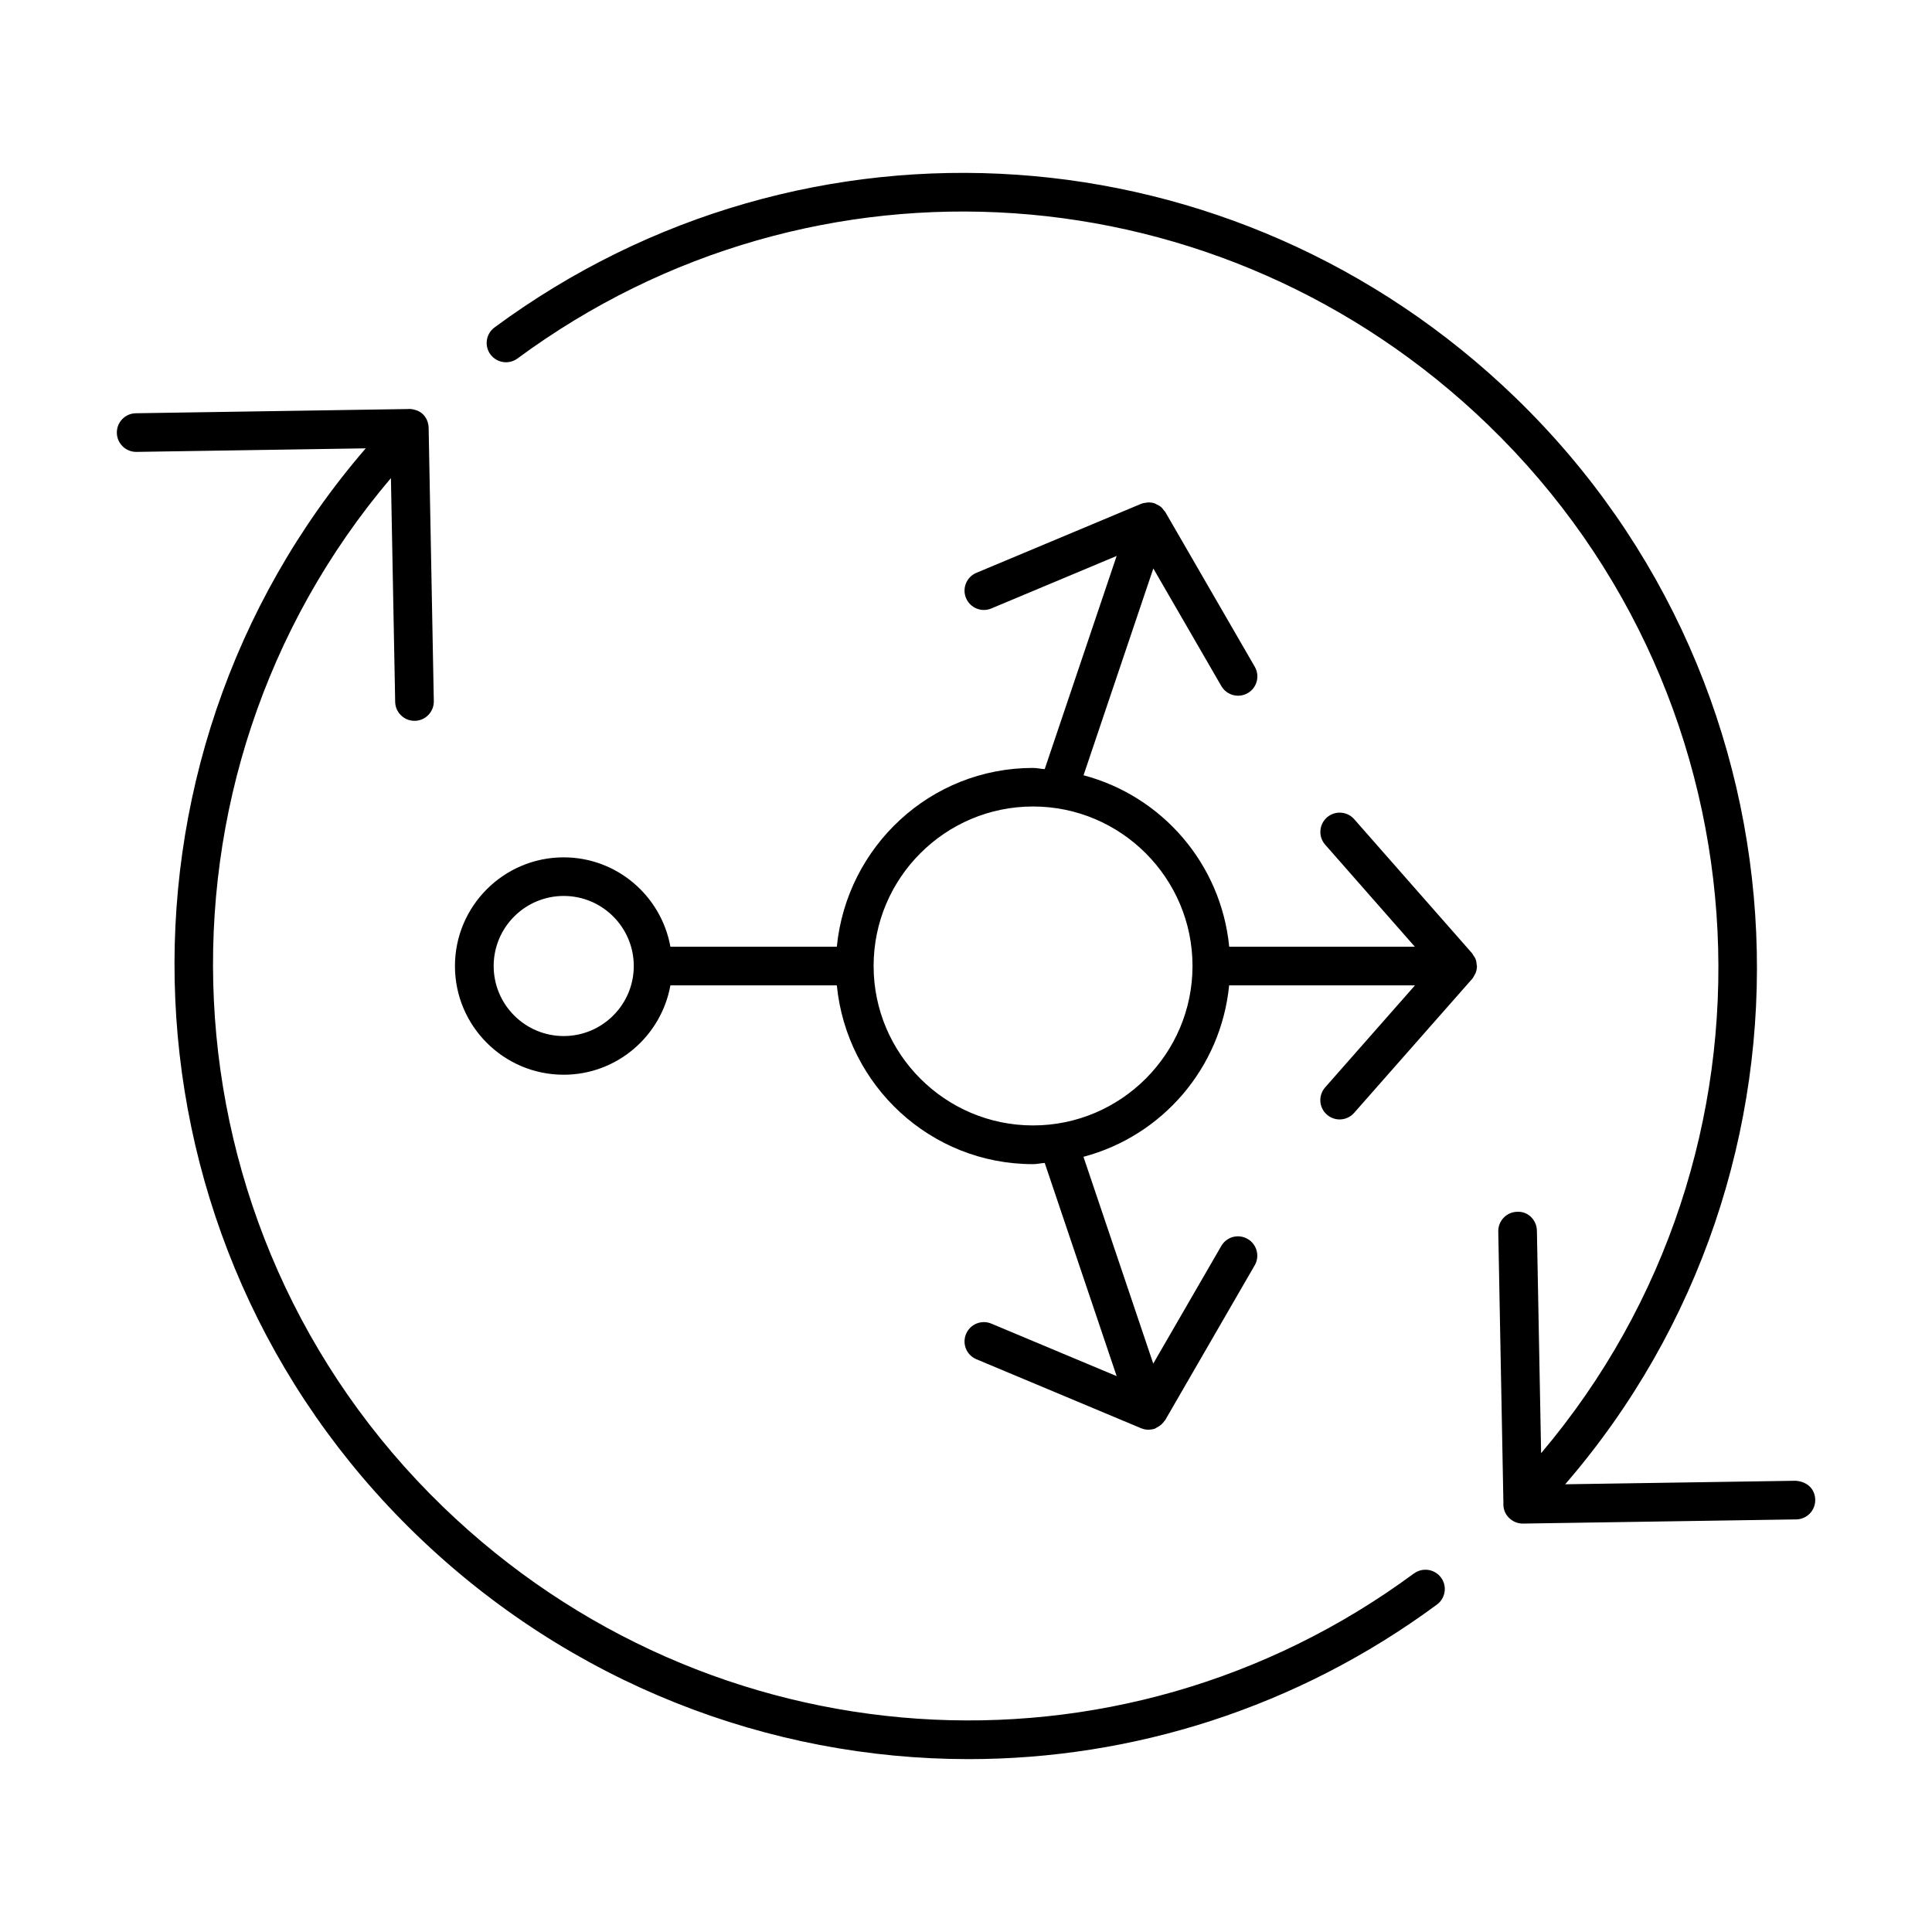
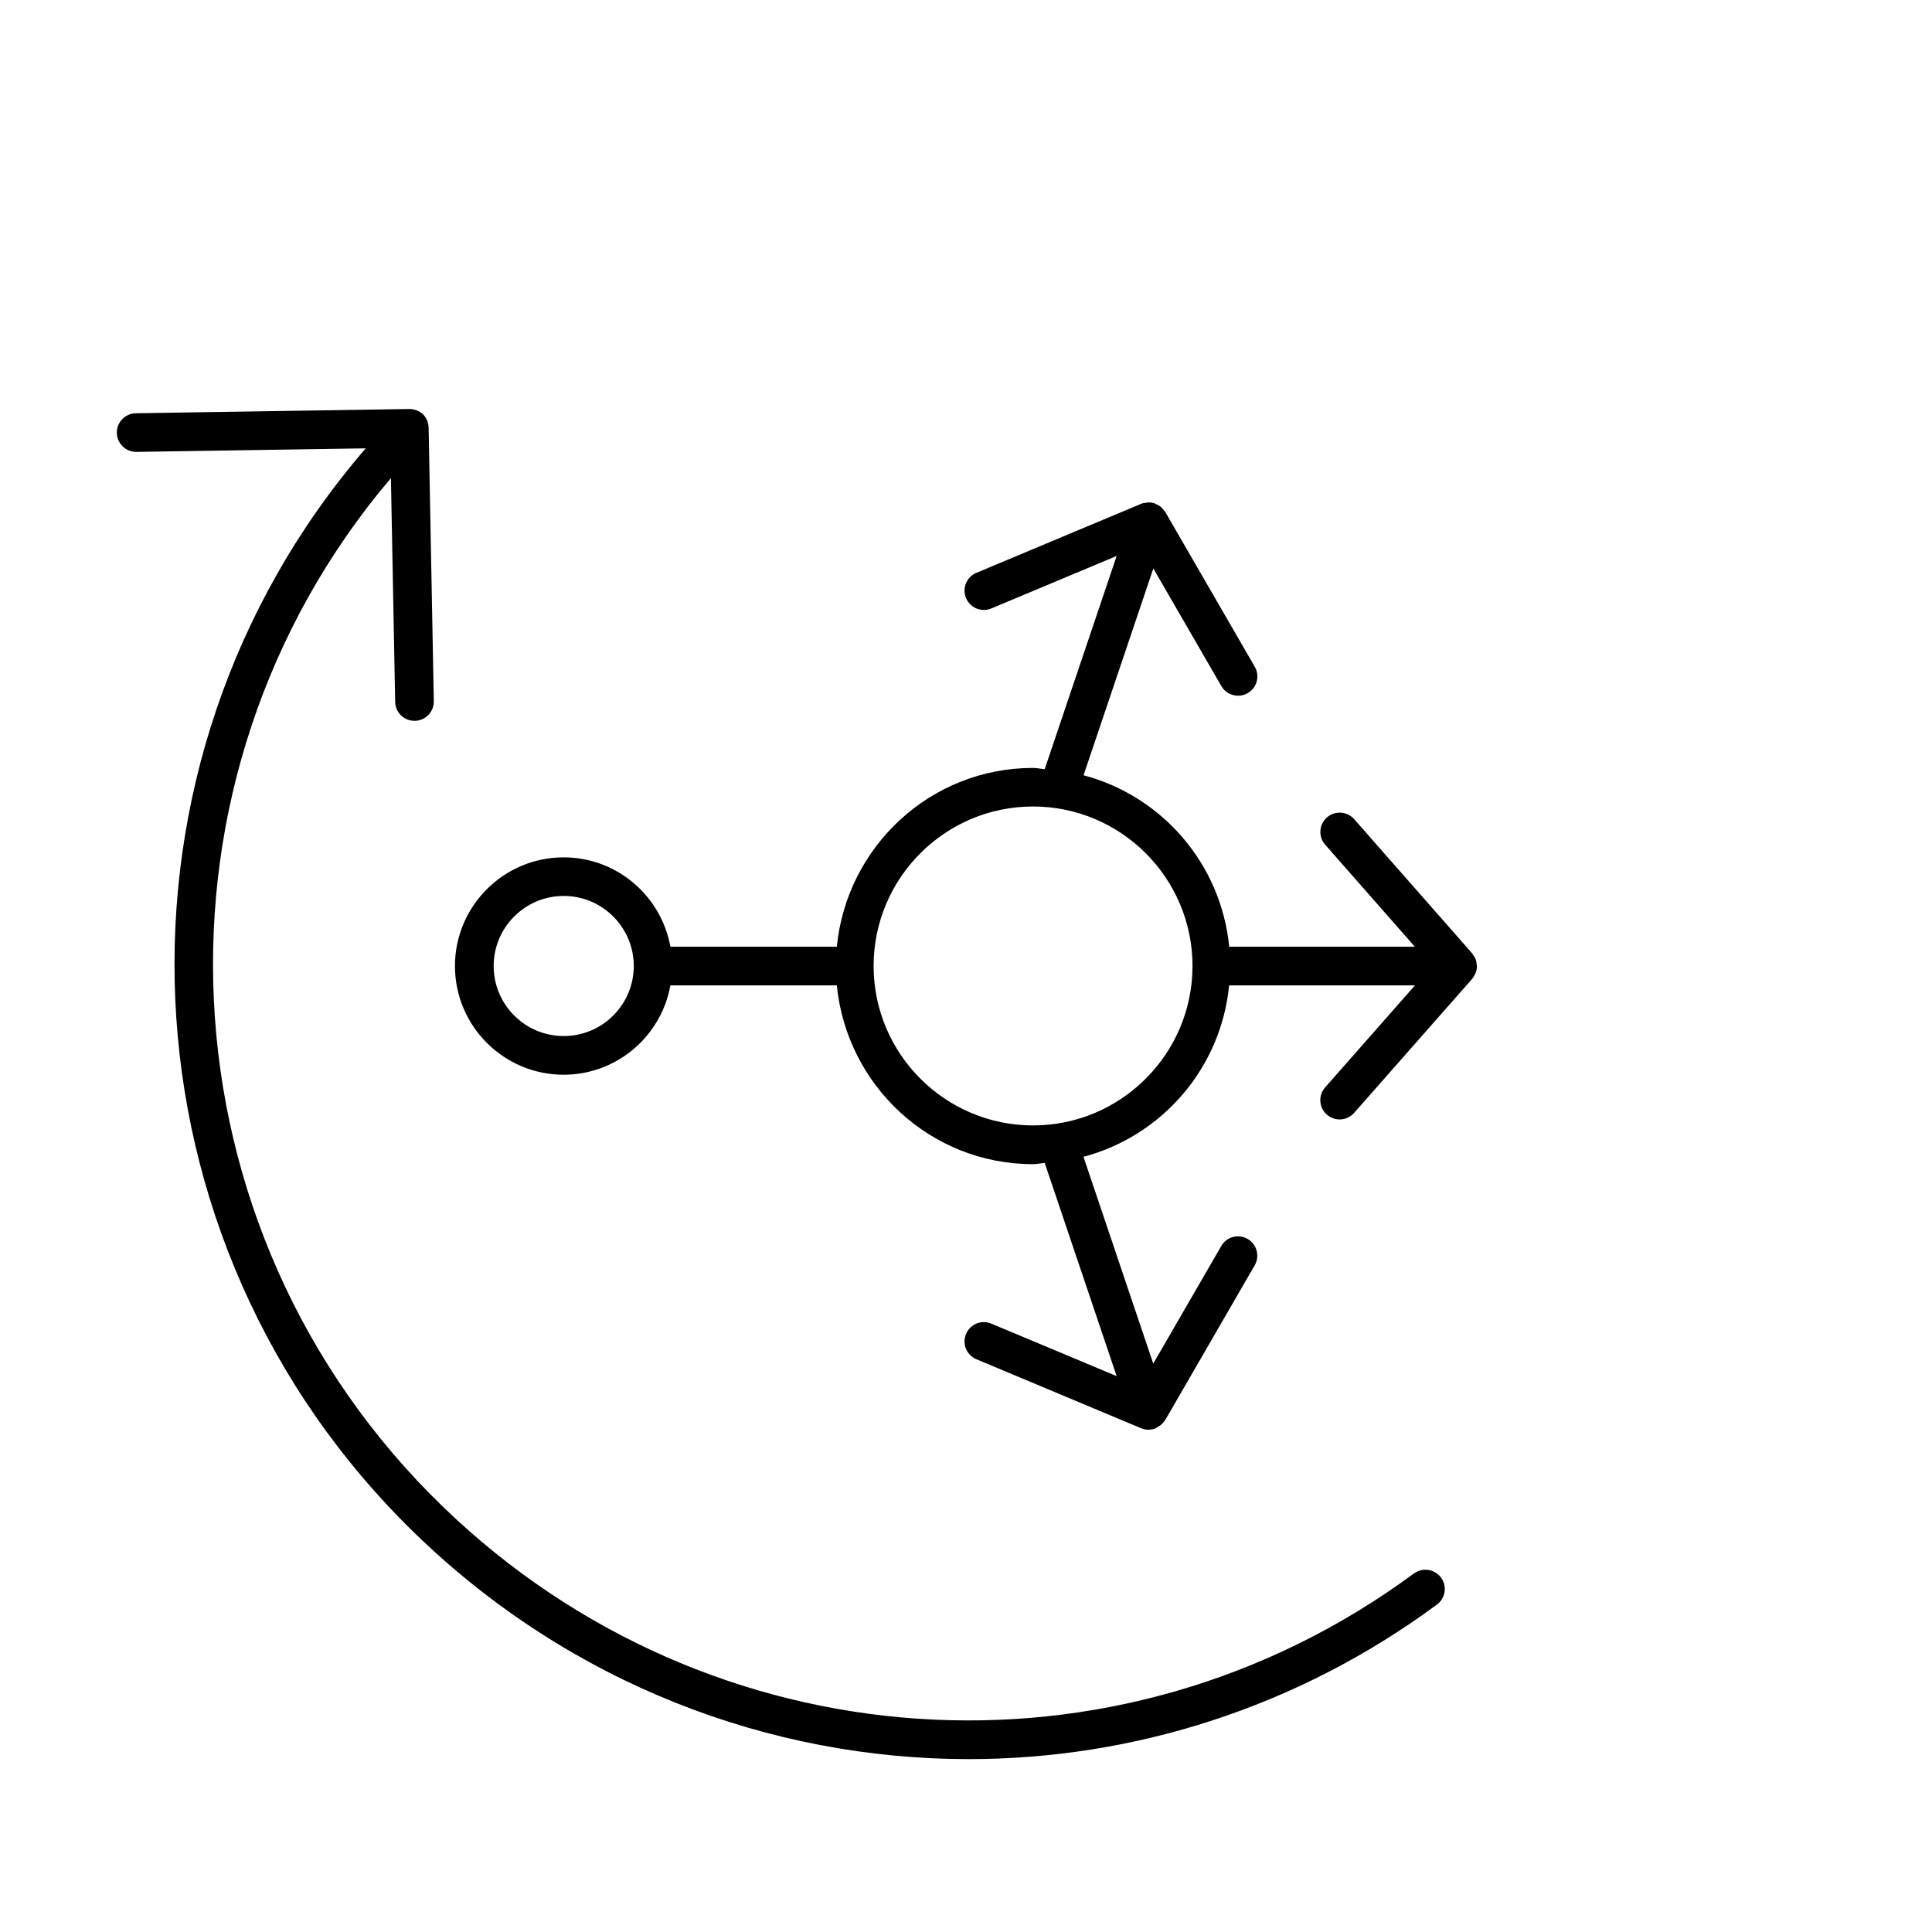
<svg xmlns="http://www.w3.org/2000/svg" version="1.1" id="Layer_1" x="0px" y="0px" viewBox="0 0 50 50" style="enable-background:new 0 0 50 50;" xml:space="preserve">
  <g id="a">
</g>
  <g id="b">
</g>
  <g id="c">
    <g>
-       <path d="M46.47,38.322l-5.963,0.091c7.044-8.149,6.57-20.531-1.296-28.131c-7.244-6.999-18.352-7.759-26.413-1.808    c-0.222,0.164-0.27,0.478-0.105,0.699s0.477,0.268,0.699,0.105C21.059,3.618,31.626,4.342,38.516,11    c7.435,7.185,7.93,18.855,1.368,26.608l-0.109-5.757c-0.005-0.276-0.227-0.505-0.509-0.49c-0.276,0.005-0.496,0.233-0.491,0.51    l0.133,7.02c-0.009,0.141,0.035,0.285,0.145,0.391l0.003,0.002c0.091,0.09,0.215,0.146,0.352,0.146h0.008l7.07-0.108    c0.276-0.004,0.497-0.231,0.492-0.508C46.973,38.539,46.776,38.344,46.47,38.322z" />
      <path d="M36.592,40.721c-7.667,5.66-18.234,4.936-25.124-1.722c-7.44-7.19-7.93-18.874-1.351-26.626l0.11,5.792    c0.005,0.272,0.228,0.49,0.5,0.49h0.009c0.276-0.005,0.496-0.233,0.491-0.51l-0.134-7.07c-0.005-0.226-0.142-0.417-0.358-0.469    c-0.064-0.02-0.129-0.026-0.195-0.02l-7.024,0.109c-0.276,0.004-0.497,0.231-0.492,0.508c0.004,0.273,0.228,0.492,0.5,0.492h0.008    l5.933-0.092c-7.029,8.149-6.551,20.518,1.31,28.115c3.98,3.846,9.126,5.808,14.294,5.808c4.236,0,8.487-1.319,12.119-4    c0.222-0.164,0.27-0.478,0.105-0.699s-0.476-0.269-0.699-0.105L36.592,40.721z" />
      <path d="M38.217,24.967c-0.004-0.049-0.011-0.098-0.029-0.145c-0.015-0.039-0.039-0.071-0.062-0.104    c-0.01-0.014-0.015-0.031-0.026-0.044l-0.014-0.016l-0.013-0.015l-3.026-3.442c-0.182-0.207-0.499-0.228-0.706-0.046    c-0.208,0.183-0.228,0.499-0.045,0.706l2.32,2.64h-4.804c-0.212-2.147-1.736-3.898-3.77-4.437l1.806-5.352l1.76,3.043    c0.092,0.16,0.26,0.25,0.433,0.25c0.085,0,0.171-0.021,0.25-0.067c0.239-0.138,0.321-0.444,0.182-0.683l-2.295-3.969l-0.01-0.017    l-0.011-0.019c-0.008-0.015-0.022-0.024-0.032-0.037c-0.025-0.034-0.049-0.068-0.082-0.095c-0.035-0.029-0.075-0.049-0.116-0.067    c-0.014-0.006-0.025-0.018-0.04-0.023h-0.003c-0.061-0.021-0.126-0.028-0.192-0.024c-0.008,0-0.014,0.004-0.022,0.005    c-0.047,0.005-0.095,0.012-0.14,0.031l-4.261,1.785c-0.254,0.106-0.375,0.399-0.268,0.654c0.107,0.254,0.399,0.375,0.654,0.268    l3.244-1.359l-1.862,5.517c-0.103-0.006-0.2-0.031-0.304-0.031c-2.655,0-4.82,2.037-5.076,4.627H17.35    c-0.237-1.313-1.383-2.313-2.763-2.313c-1.551,0-2.813,1.262-2.813,2.813s1.262,2.813,2.813,2.813c1.38,0,2.526-1,2.763-2.313    h4.307c0.256,2.59,2.42,4.627,5.076,4.627c0.104,0,0.202-0.025,0.304-0.031l1.862,5.517l-3.244-1.359    c-0.256-0.107-0.547,0.014-0.654,0.268c-0.107,0.255,0.013,0.548,0.268,0.654l4.261,1.785c0.063,0.026,0.128,0.039,0.193,0.039    h0.004c0.052-0.001,0.106-0.01,0.159-0.027c0.019-0.006,0.032-0.021,0.05-0.029c0.021-0.01,0.039-0.021,0.059-0.034    c0.06-0.039,0.109-0.087,0.146-0.145c0.004-0.006,0.011-0.008,0.014-0.014l0.011-0.019l0.01-0.017l2.295-3.969    c0.139-0.238,0.057-0.545-0.182-0.683c-0.24-0.14-0.546-0.057-0.683,0.183l-1.76,3.043l-1.806-5.352    c2.034-0.54,3.558-2.29,3.77-4.437h4.81l-2.325,2.64c-0.183,0.207-0.163,0.522,0.044,0.705c0.095,0.084,0.213,0.125,0.331,0.125    c0.138,0,0.276-0.058,0.375-0.17l3.053-3.466c0.029-0.033,0.047-0.072,0.066-0.109c0.006-0.012,0.016-0.022,0.021-0.035    c0.024-0.06,0.038-0.123,0.038-0.187v-0.002c0-0.012-0.005-0.021-0.006-0.033L38.217,24.967z M14.589,26.813    c-1,0-1.813-0.813-1.813-1.813s0.813-1.813,1.813-1.813S16.402,24,16.402,25S15.589,26.813,14.589,26.813z M26.735,29.126    c-2.275,0-4.126-1.852-4.126-4.127s1.851-4.127,4.126-4.127s4.127,1.852,4.127,4.127S29.01,29.126,26.735,29.126z" />
    </g>
  </g>
  <g id="d">
</g>
</svg>